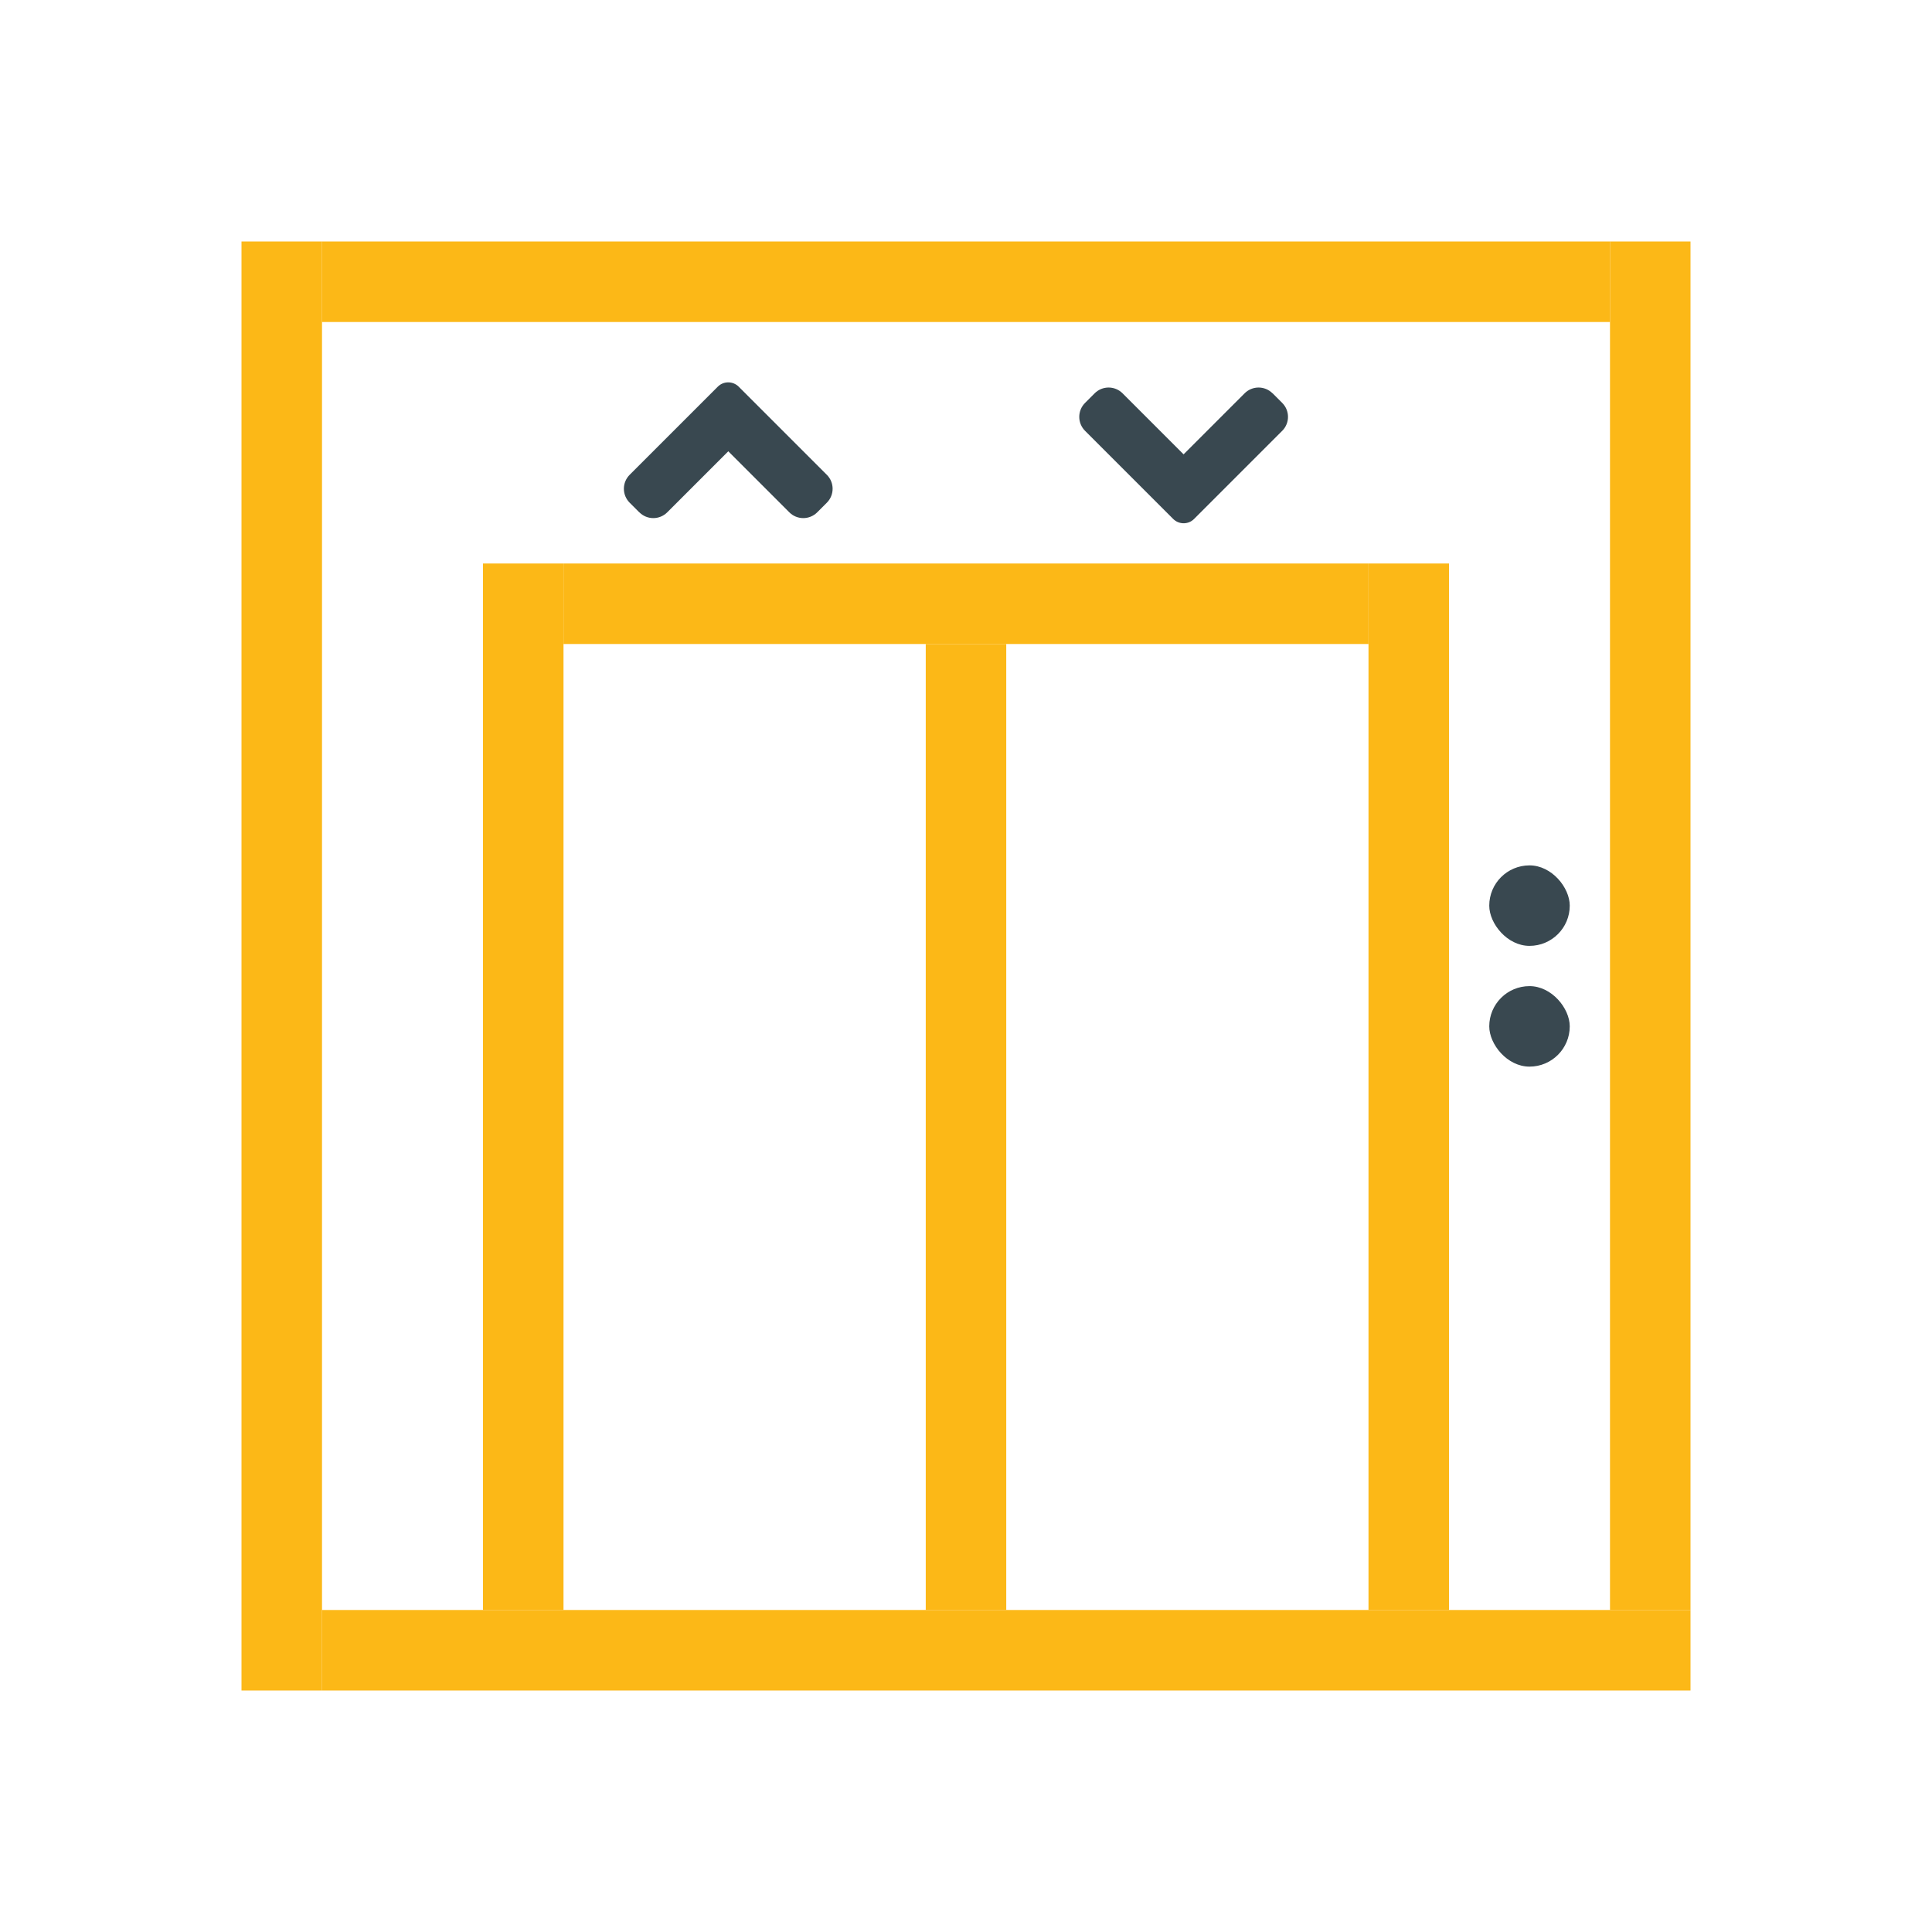
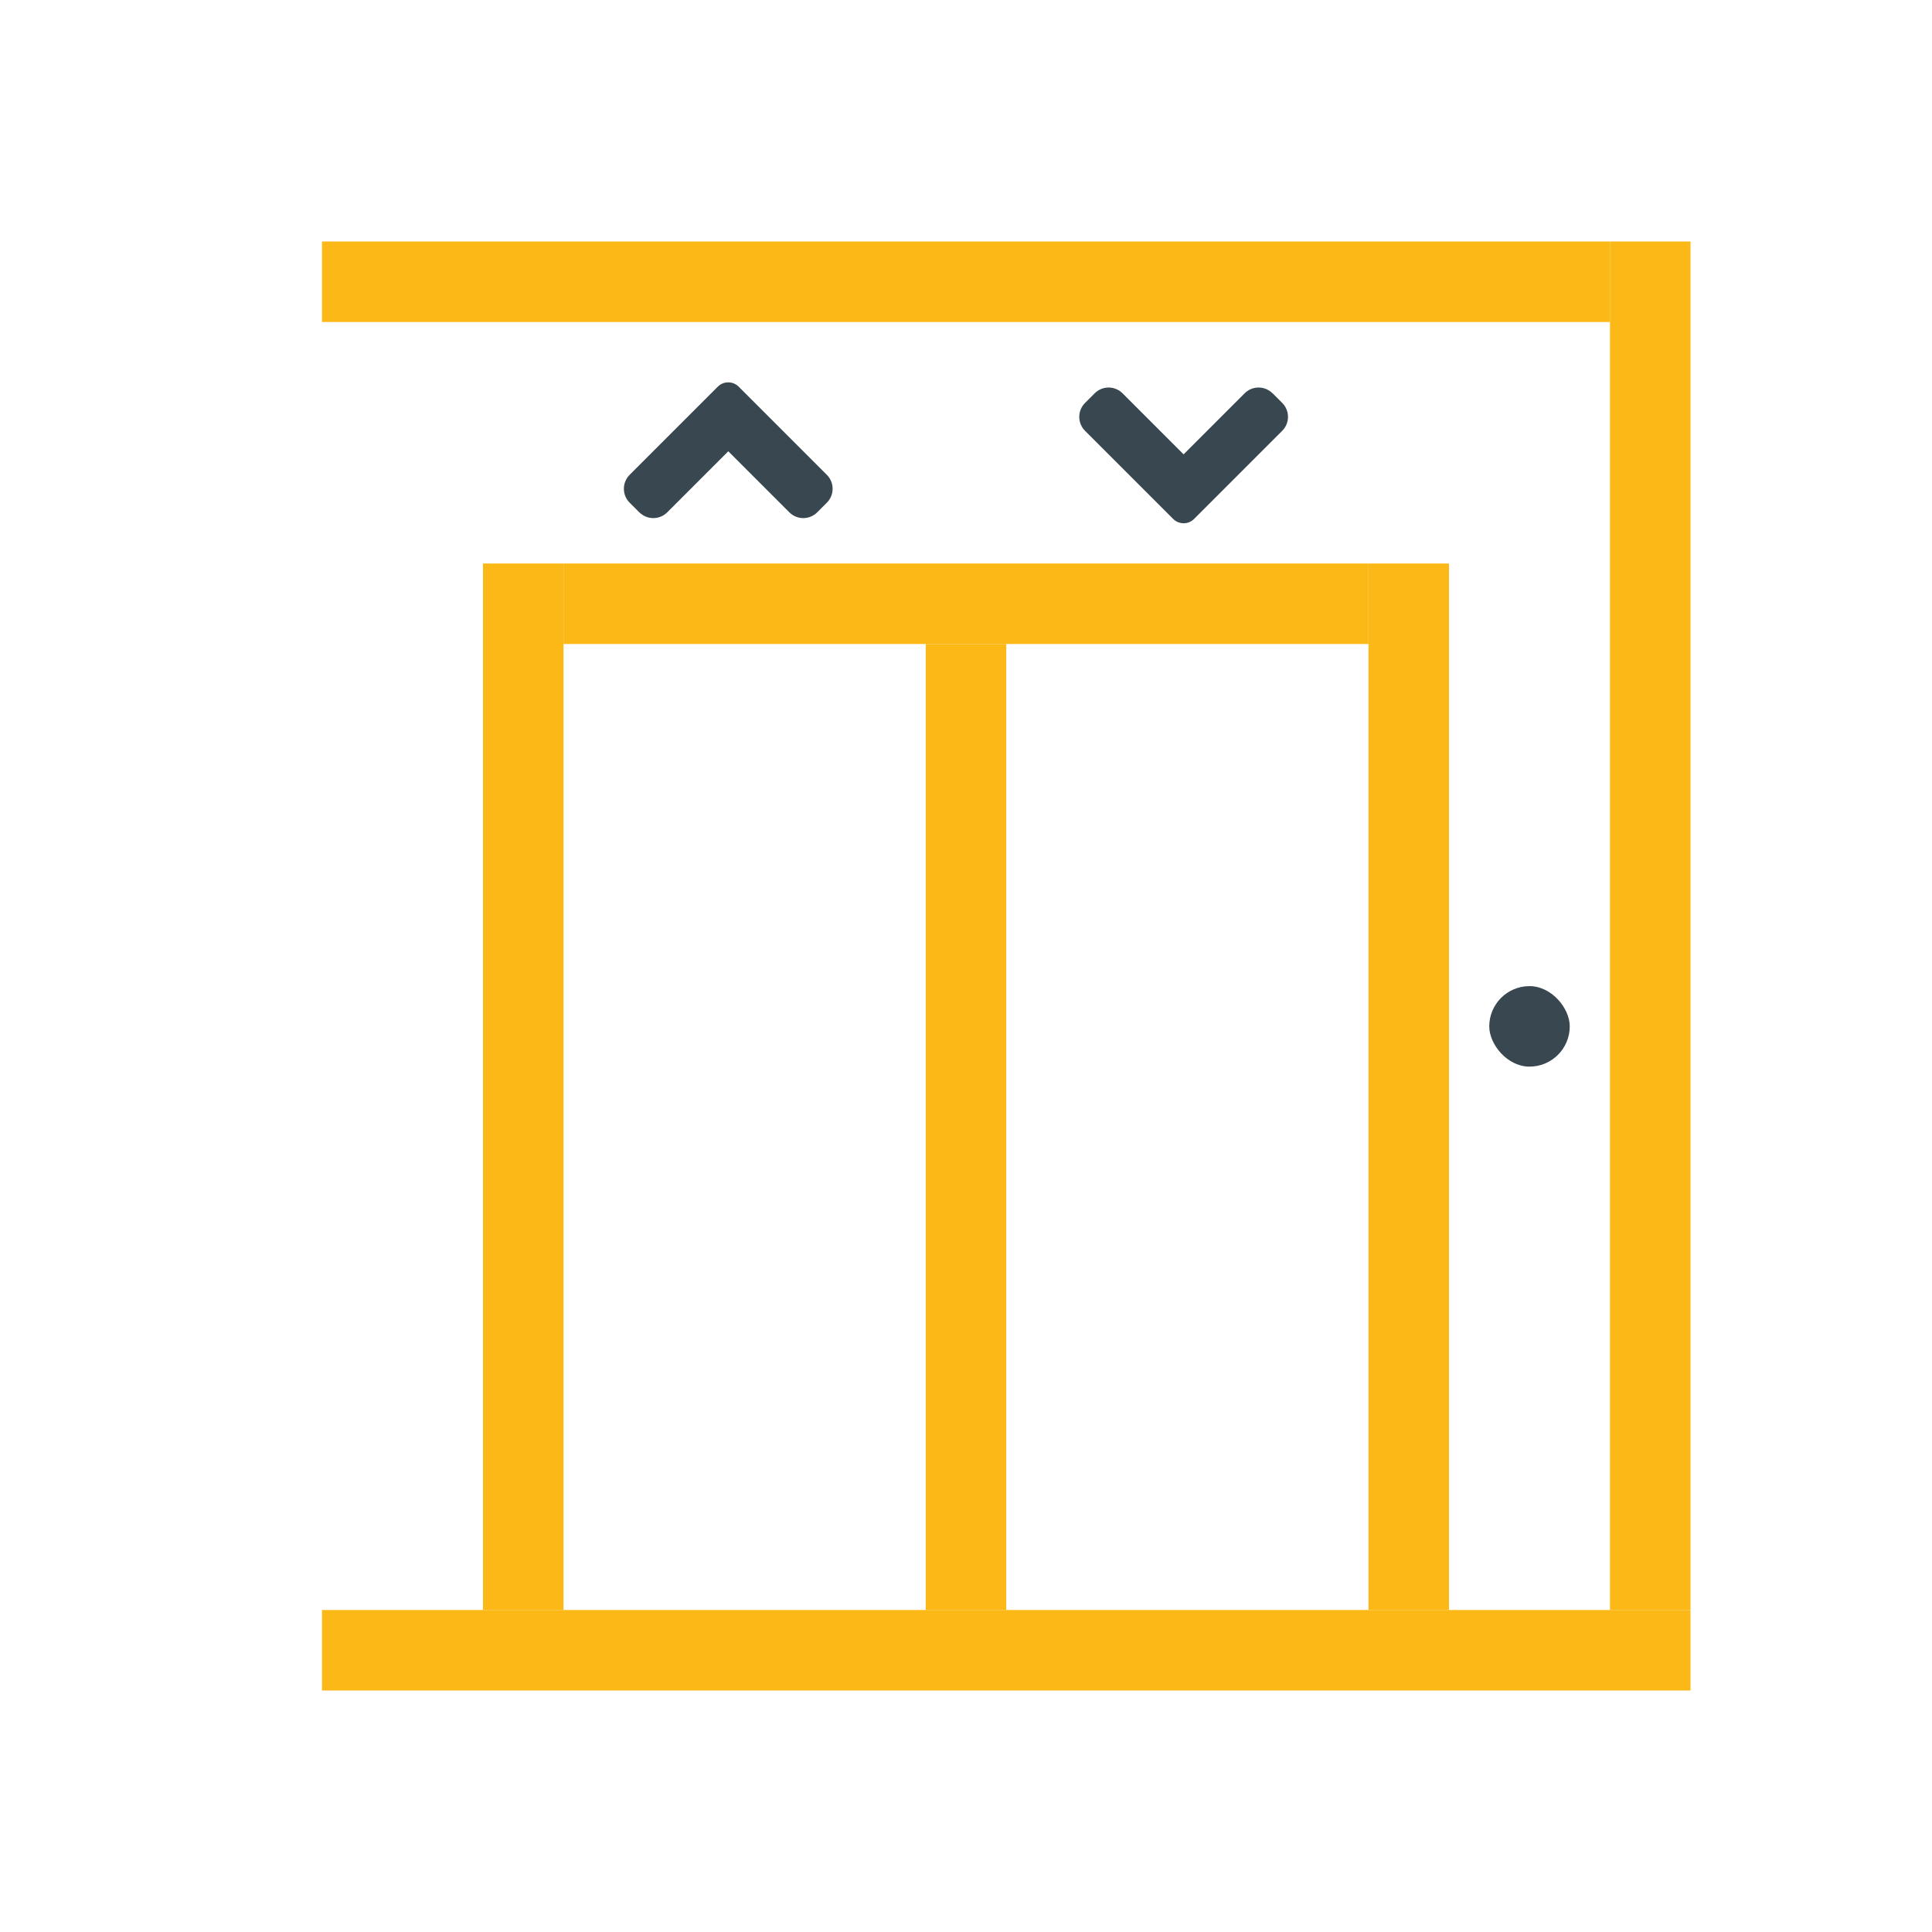
<svg xmlns="http://www.w3.org/2000/svg" id="Layer_2" viewBox="0 0 240 240">
  <g id="Layer_2-2">
    <rect width="240" height="240" fill="none" />
  </g>
  <g id="elevadores">
-     <rect x="30" y="30" width="10" height="180" fill="#fcb817" />
    <rect x="40" y="200" width="170" height="10" fill="#fcb817" />
    <rect x="200" y="30" width="10" height="170" fill="#fcb817" />
    <rect x="40" y="30" width="160" height="10" fill="#fcb817" />
    <path d="m79.41,63.64l-1.19-1.19c-.96-.96-.96-2.51,0-3.47l10.95-10.95c.71-.71,1.87-.71,2.59,0l10.95,10.95c.96.96.96,2.51,0,3.47l-1.19,1.19c-.96.96-2.51.96-3.47,0l-7.58-7.58-7.58,7.58c-.96.96-2.51.96-3.47,0Z" fill="#394850" />
-     <rect x="185" y="107.5" width="10" height="10" rx="5" ry="5" fill="#394850" />
    <rect x="60" y="70" width="10" height="130" fill="#fcb817" />
    <rect x="170" y="70" width="10" height="130" fill="#fcb817" />
    <rect x="70" y="70" width="100" height="10" fill="#fcb817" />
    <rect x="115" y="80" width="10" height="120" fill="#fcb817" />
    <rect x="185" y="122.5" width="10" height="10" rx="5" ry="5" fill="#394850" />
    <path d="m158.09,48.86l1.19,1.19c.96.96.96,2.51,0,3.47l-10.95,10.95c-.71.71-1.87.71-2.59,0l-10.95-10.95c-.96-.96-.96-2.51,0-3.47l1.19-1.19c.96-.96,2.51-.96,3.47,0l7.58,7.58,7.58-7.58c.96-.96,2.51-.96,3.47,0Z" fill="#394850" />
  </g>
</svg>